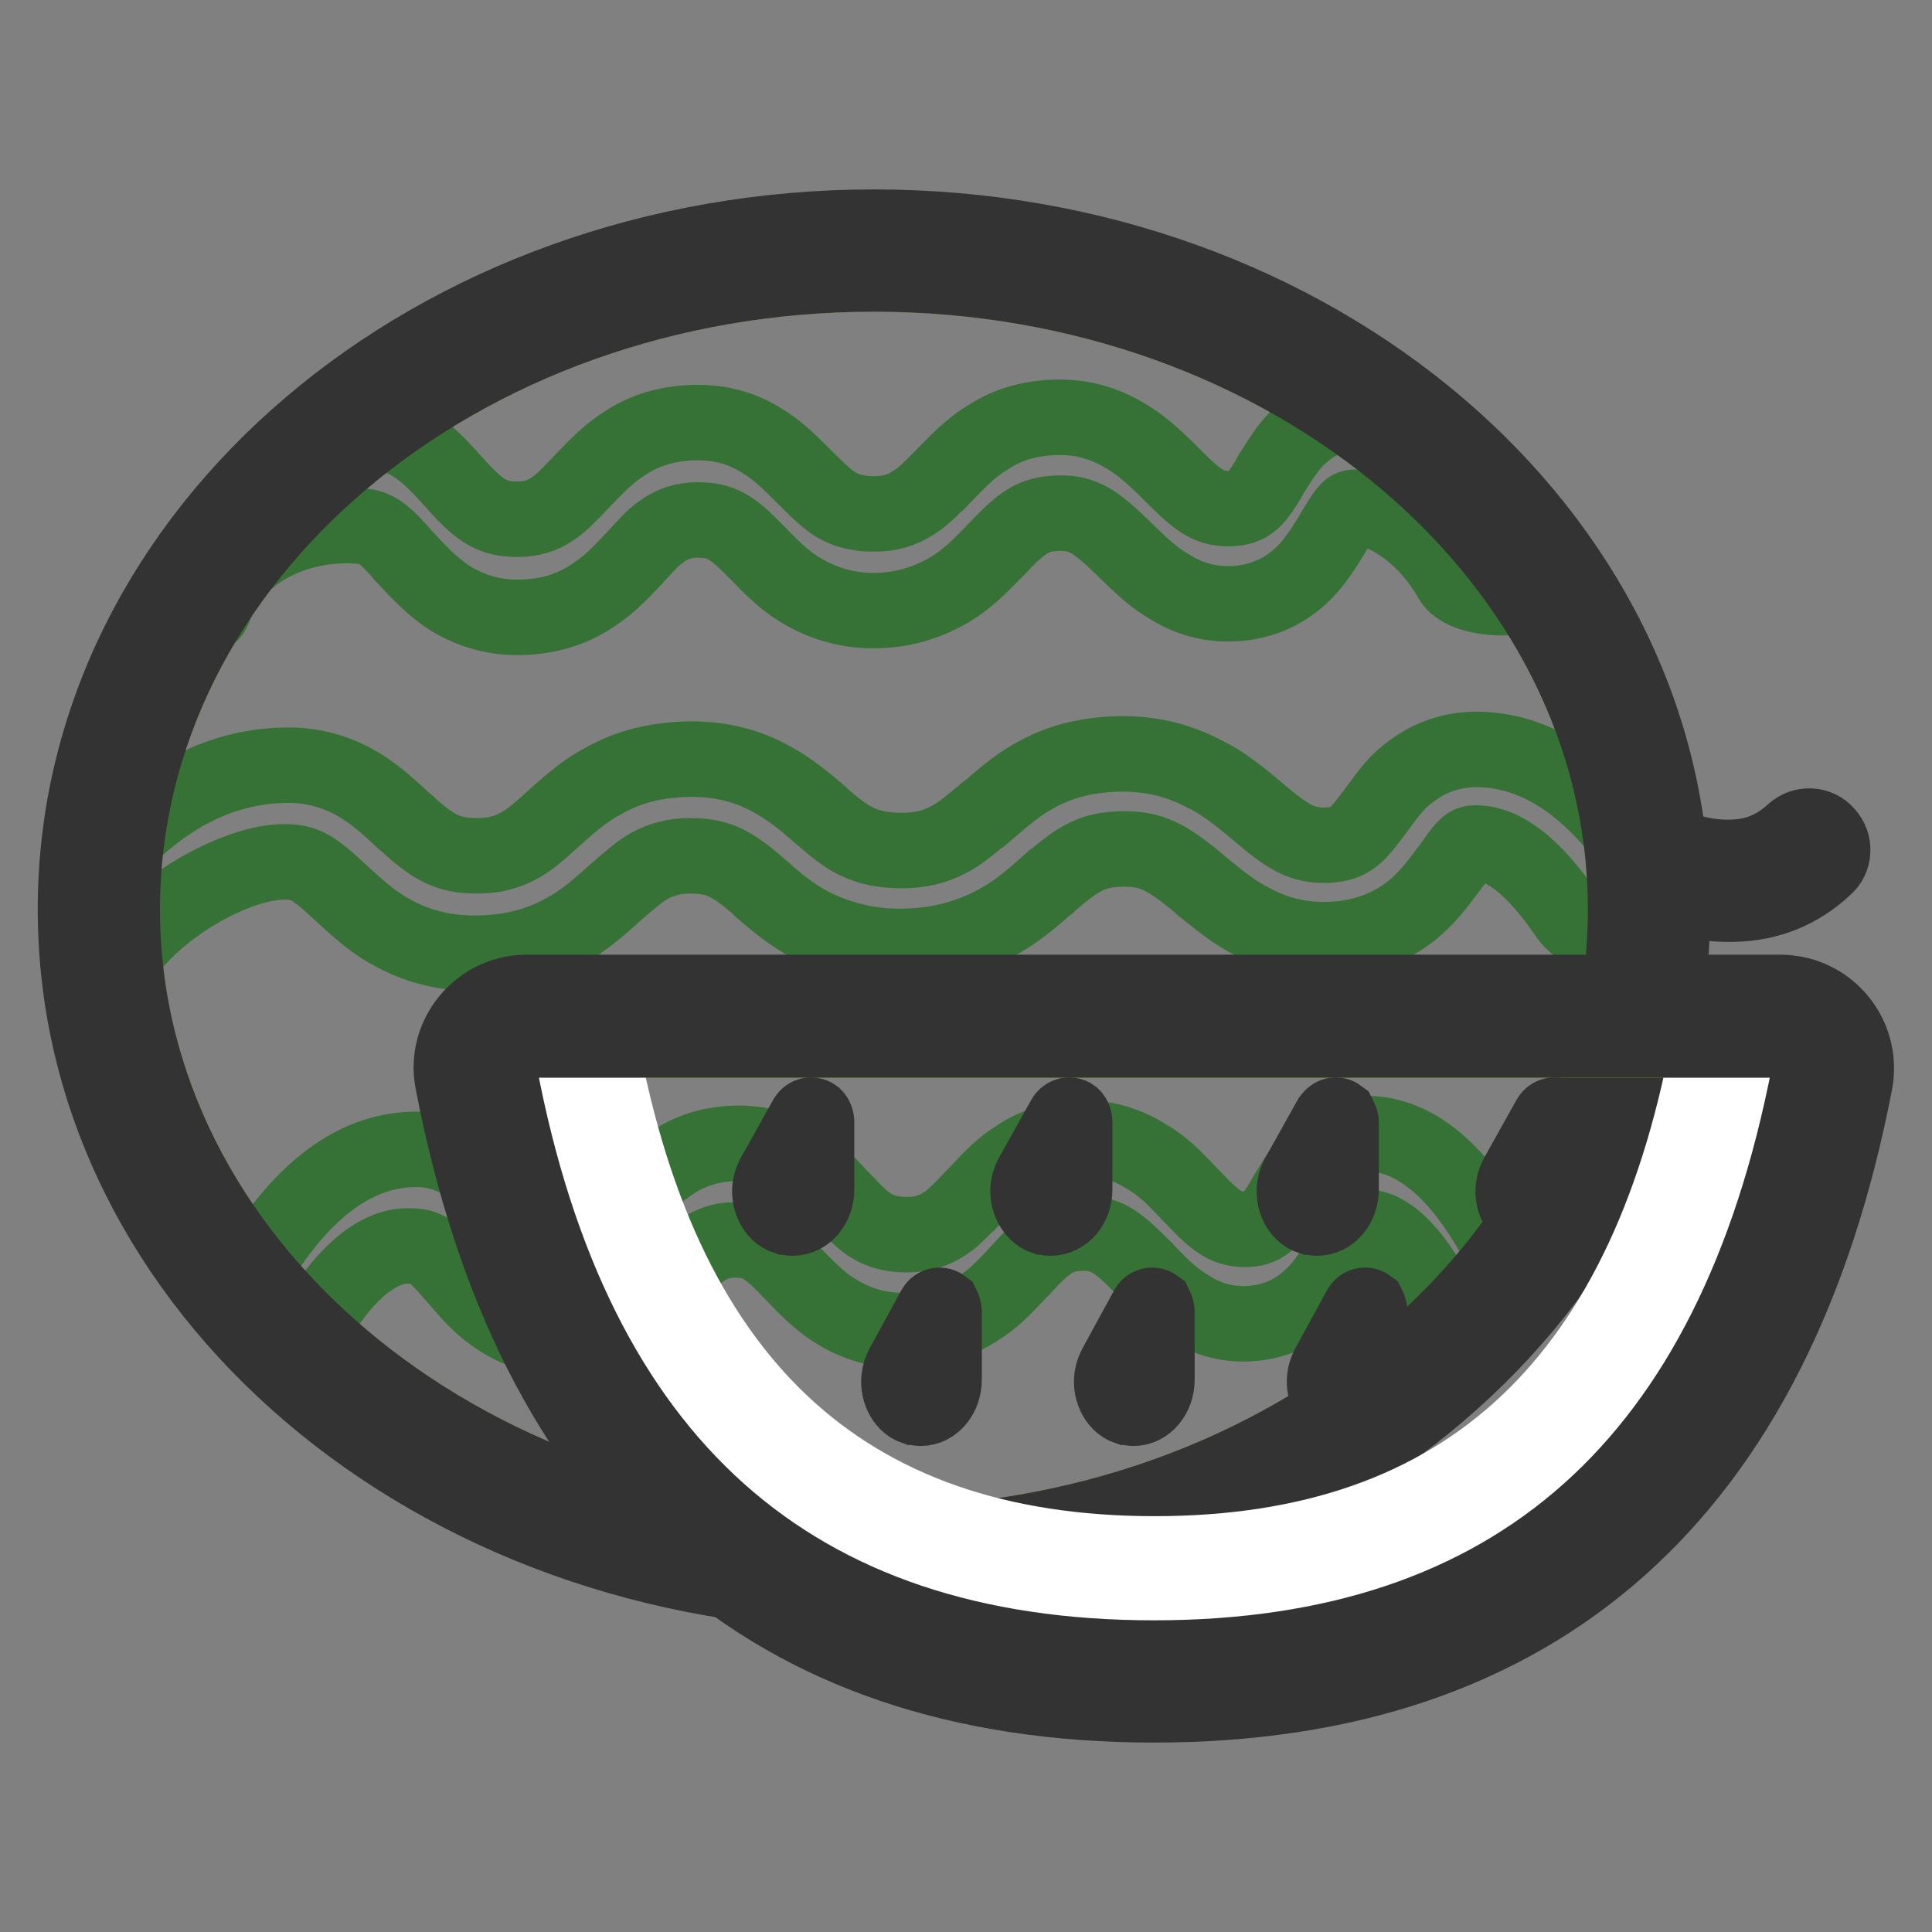
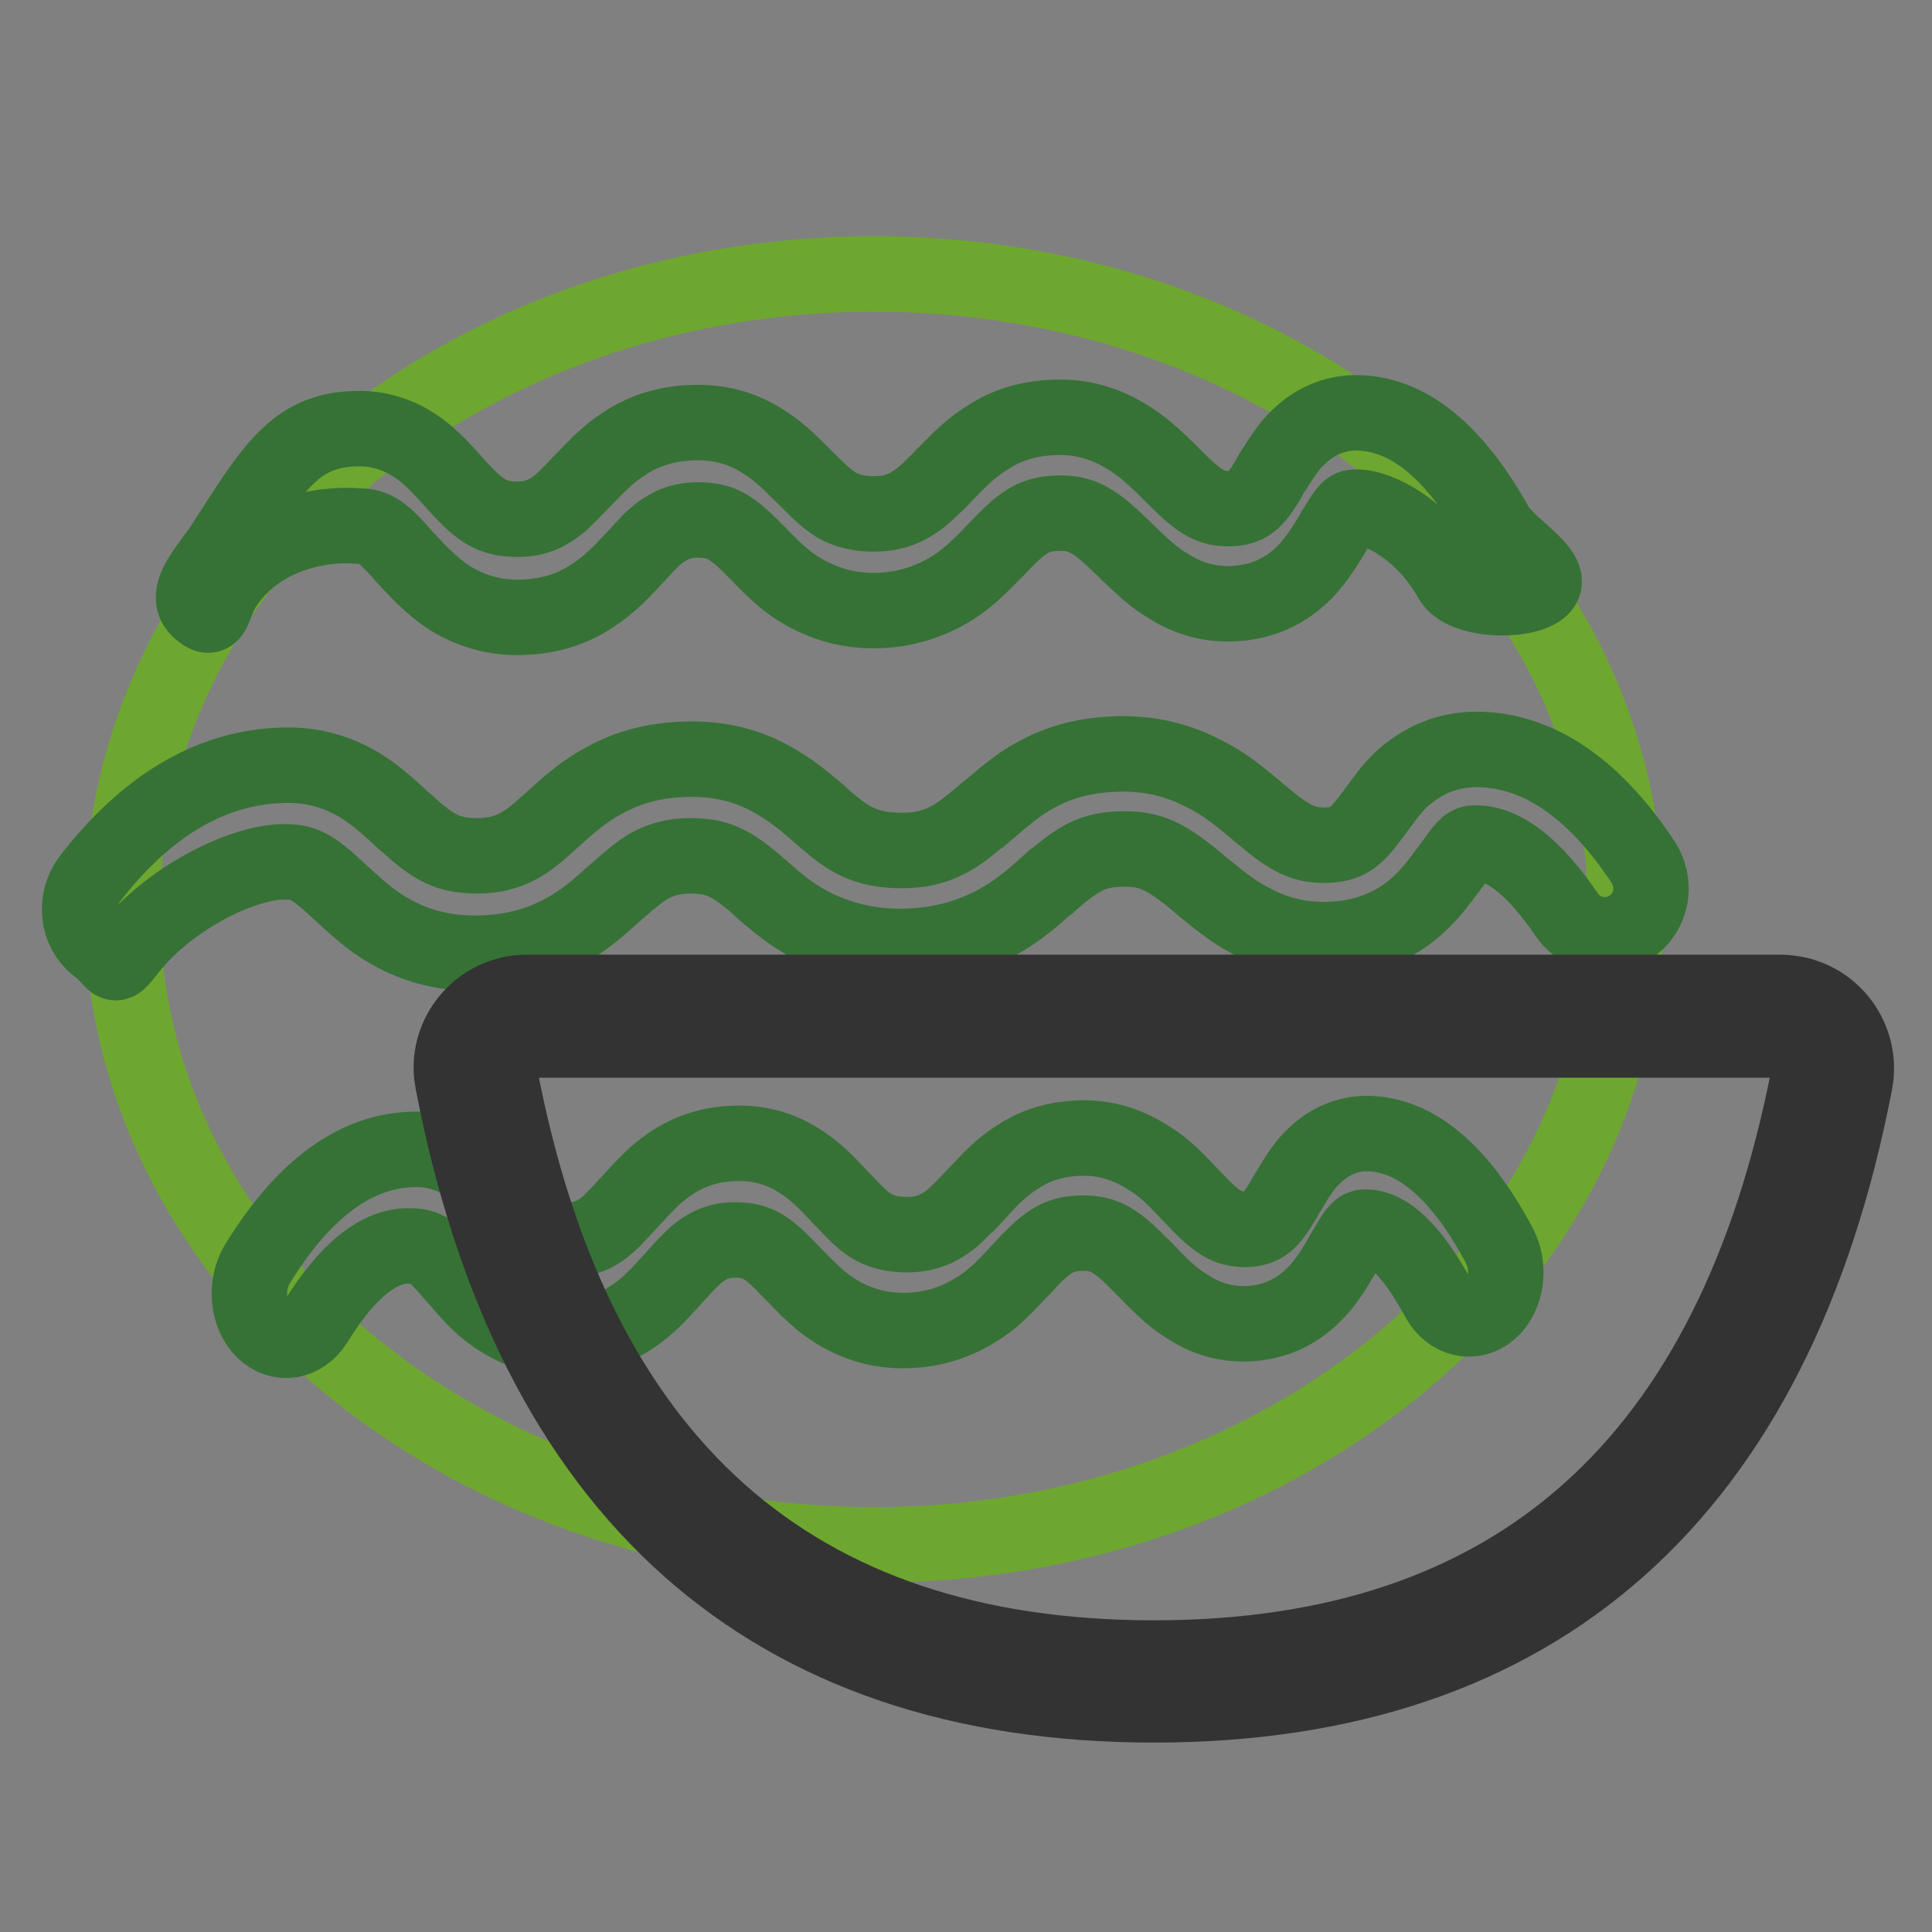
<svg xmlns="http://www.w3.org/2000/svg" version="1.1" x="0px" y="0px" viewBox="0 0 256 256" enable-background="new 0 0 256 256" xml:space="preserve">
  <rect x="0" y="0" width="256" height="256" fill="#808080" stroke="none" />
  <g>
    <path stroke-width="10" fill-opacity="0" stroke="#6ea72f" d="M16.2,120.5c0,46.5,44.6,84.2,99.6,84.2c55,0,99.6-37.7,99.6-84.2s-44.6-84.2-99.6-84.2 C60.8,36.3,16.2,74,16.2,120.5L16.2,120.5z" />
    <path stroke-width="10" fill-opacity="0" stroke="#367236" d="M16.9,126c-2.1,2.7-1.3,1.5-4-0.6c-2.7-2.1-3.1-6-1.1-8.8c7.5-9.8,16.2-15,25.8-15.2 c3.5-0.1,6.5,0.7,9.3,2.2c2,1.1,3.6,2.4,5.9,4.5c0.2,0.2,0.8,0.8,1,0.9c3.7,3.4,5.6,4.4,9.5,4.4c2.2,0,3.9-0.5,5.4-1.3 c1.3-0.7,2.3-1.5,4.6-3.6c2.9-2.6,4.5-3.9,6.8-5.1c3.2-1.8,6.8-2.7,10.9-2.8c4-0.1,7.5,0.7,10.6,2.3c2.3,1.2,4,2.4,6.8,4.8 c0.1,0.1,0.4,0.3,0.4,0.4c2.2,1.9,3.3,2.7,4.7,3.4c1.7,0.8,3.5,1.2,6,1.2s4.4-0.5,6.1-1.4c1.4-0.7,2.5-1.6,4.8-3.5 c0.1-0.1,0.4-0.4,0.5-0.4c2.8-2.4,4.4-3.7,6.7-4.9c3.2-1.7,6.6-2.5,10.6-2.6c4.1-0.1,7.8,0.8,11.1,2.5c2.5,1.2,4.2,2.5,7.2,5 c0.1,0.1,0.6,0.5,0.7,0.6c3.8,3.2,5.5,4,8.4,4c2.8-0.1,3.9-0.8,6.1-3.8c0.2-0.2,0.8-1.1,0.9-1.2c1.6-2.2,2.7-3.6,4.4-4.8 c2.4-1.8,5.1-2.8,8.3-2.9c8.4-0.1,15.9,5.1,22.4,14.9c1.9,2.9,1.2,6.7-1.6,8.6c-2.8,1.9-6.6,1.2-8.5-1.6c-4.5-6.6-8.5-9.5-12.1-9.5 c-0.9,0-1.3,0.3-2.9,2.6c-0.1,0.1-0.7,1-0.9,1.2c-1.9,2.6-3.4,4.3-5.5,5.8c-2.9,2-6.3,3.1-10.2,3.2c-3.6,0.1-6.9-0.7-9.9-2.3 c-2.2-1.1-3.8-2.3-6.5-4.5c-0.2-0.1-0.7-0.6-0.7-0.6c-4.3-3.6-6.4-4.7-10.3-4.6c-3.7,0.1-5.5,1-9.5,4.5c-0.1,0.1-0.4,0.4-0.5,0.4 c-2.9,2.6-4.7,3.9-7.2,5.2c-3.4,1.7-7.1,2.7-11.5,2.8c-4.4,0.1-8.1-0.8-11.6-2.4c-2.5-1.2-4.3-2.5-7.2-5c-0.1-0.1-0.4-0.3-0.4-0.4 c-3.9-3.4-5.7-4.2-9.3-4.2c-2.1,0-3.8,0.5-5.3,1.3c-1.2,0.7-2.2,1.5-4.6,3.6c-3,2.7-4.5,3.9-6.9,5.2c-3.3,1.8-6.9,2.7-11.1,2.8 c-4.2,0.1-7.9-0.8-11.1-2.5c-2.5-1.3-4.2-2.7-6.9-5.2c-0.1-0.1-0.8-0.7-1-0.9c-3-2.8-4.3-3.5-6.7-3.5C32.3,114.1,22.3,119,16.9,126 L16.9,126z M29.7,77.7c-1.7,2.7-1.2,5.1-3.4,3c-2.2-2.1,1.7-5.9,3.4-8.6C36,62.3,39,57,47.1,56.8c2.9-0.1,5.5,0.7,7.8,2.2 c1.7,1.1,3,2.4,4.9,4.5c0.2,0.2,0.7,0.8,0.8,0.9c3.1,3.4,4.7,4.4,8,4.4c1.9,0,3.3-0.5,4.5-1.3c1.1-0.7,1.9-1.5,3.9-3.6 c2.5-2.6,3.7-3.8,5.7-5.1c2.7-1.8,5.7-2.7,9.2-2.8c3.4-0.1,6.3,0.7,8.9,2.3c2,1.2,3.3,2.4,5.7,4.8c0.1,0.1,0.3,0.3,0.4,0.4 c1.9,1.9,2.8,2.7,3.9,3.4c1.4,0.8,3,1.2,5,1.2c2.1,0,3.7-0.5,5.1-1.4c1.2-0.7,2.1-1.6,4-3.5c0.1-0.1,0.3-0.4,0.4-0.4 c2.3-2.4,3.7-3.7,5.7-4.9c2.6-1.7,5.5-2.5,8.9-2.6c3.5-0.1,6.5,0.8,9.3,2.5c2,1.2,3.5,2.5,6,5l0.6,0.6c3.2,3.2,4.6,4,7.1,4 c2.4-0.1,3.3-0.8,5.1-3.8c0.1-0.2,0.6-1.1,0.7-1.2c1.4-2.2,2.3-3.6,3.7-4.8c2-1.8,4.3-2.8,7-2.9c7.1-0.1,13.3,5.1,18.8,14.9 c1.6,2.9,8.3,6.5,5.9,8.4c-2.4,1.9-10.2,1.6-11.8-1.2c-3.7-6.6-9.7-9.7-12.7-9.6c-0.8,0-1.1,0.3-2.5,2.6c-0.1,0.1-0.6,1-0.7,1.2 c-1.6,2.6-2.8,4.3-4.6,5.8c-2.4,2-5.3,3.1-8.6,3.2c-3,0.1-5.8-0.7-8.3-2.3c-1.9-1.1-3.2-2.3-5.5-4.5l-0.6-0.6 c-3.7-3.6-5.4-4.7-8.6-4.6c-3.1,0.1-4.6,1-7.9,4.5c-0.1,0.1-0.3,0.4-0.4,0.4c-2.5,2.6-3.9,3.9-6,5.2c-2.9,1.7-6,2.7-9.6,2.8 c-3.7,0.1-6.8-0.8-9.7-2.4c-2.1-1.2-3.6-2.5-6-5c-0.1-0.1-0.3-0.3-0.4-0.4c-3.3-3.4-4.7-4.2-7.8-4.2c-1.8,0-3.2,0.5-4.4,1.3 c-1.1,0.7-1.9,1.5-3.8,3.6c-2.5,2.7-3.8,3.9-5.8,5.2c-2.7,1.8-5.8,2.7-9.3,2.8c-3.5,0.1-6.6-0.8-9.4-2.5c-2-1.3-3.5-2.7-5.8-5.2 c-0.1-0.1-0.7-0.7-0.8-0.9c-2.5-2.8-3.6-3.5-5.6-3.5C42.6,69.3,34.3,70.7,29.7,77.7L29.7,77.7z M41.8,175.2 c-1.7,2.7-4.7,3.2-6.9,1.1c-2.1-2.1-2.5-6-0.8-8.8c6-9.8,12.9-15,20.6-15.2c2.8-0.1,5.2,0.7,7.5,2.2c1.6,1.1,2.9,2.4,4.7,4.5 c0.1,0.2,0.7,0.8,0.8,0.9c2.9,3.4,4.5,4.4,7.6,4.4c1.8,0,3.1-0.5,4.3-1.3c1-0.7,1.8-1.5,3.7-3.6c2.4-2.6,3.5-3.8,5.4-5.1 c2.6-1.8,5.4-2.7,8.7-2.8c3.2-0.1,6,0.7,8.5,2.3c1.9,1.2,3.2,2.4,5.4,4.8c0.1,0.1,0.3,0.3,0.4,0.4c1.8,1.9,2.6,2.7,3.7,3.4 c1.3,0.8,2.8,1.2,4.8,1.2c2,0,3.5-0.5,4.9-1.4c1.1-0.7,2-1.6,3.8-3.5c0.1-0.1,0.3-0.4,0.4-0.4c2.2-2.4,3.5-3.7,5.4-4.9 c2.5-1.7,5.3-2.5,8.4-2.6c3.3-0.1,6.2,0.8,8.9,2.5c2,1.2,3.4,2.5,5.7,5c0.1,0.1,0.5,0.5,0.6,0.6c3,3.2,4.4,4,6.8,4 c2.2-0.1,3.1-0.8,4.9-3.8c0.1-0.2,0.6-1.1,0.7-1.2c1.3-2.2,2.2-3.6,3.5-4.8c1.9-1.8,4.1-2.8,6.6-2.9c6.7-0.1,12.7,5.1,17.9,14.9 c1.5,2.9,0.9,6.7-1.3,8.6c-2.2,1.9-5.3,1.2-6.8-1.6c-3.6-6.6-6.8-9.5-9.7-9.5c-0.7,0-1.1,0.3-2.4,2.6c-0.1,0.1-0.6,1-0.7,1.2 c-1.5,2.6-2.7,4.3-4.4,5.8c-2.3,2-5,3.1-8.2,3.2c-2.9,0.1-5.5-0.7-7.9-2.3c-1.8-1.1-3.1-2.3-5.2-4.5c-0.1-0.1-0.5-0.6-0.6-0.6 c-3.5-3.6-5.1-4.7-8.3-4.6c-2.9,0.1-4.4,1-7.6,4.5c-0.1,0.1-0.3,0.4-0.4,0.4c-2.4,2.6-3.7,3.9-5.8,5.2c-2.7,1.7-5.7,2.7-9.2,2.8 c-3.5,0.1-6.5-0.8-9.2-2.4c-2-1.2-3.4-2.5-5.8-5c-0.1-0.1-0.3-0.3-0.4-0.4c-3.2-3.4-4.5-4.2-7.5-4.2c-1.7,0-3,0.5-4.2,1.3 c-1,0.7-1.8,1.5-3.7,3.6c-2.4,2.7-3.6,3.9-5.5,5.2c-2.6,1.8-5.5,2.7-8.9,2.8c-3.4,0.1-6.3-0.8-8.9-2.5c-2-1.3-3.4-2.7-5.5-5.2 c-0.1-0.1-0.6-0.7-0.8-0.9c-2.4-2.8-3.4-3.5-5.4-3.5C50.4,164.9,46.1,168.2,41.8,175.2L41.8,175.2z" />
-     <path stroke-width="10" fill-opacity="0" stroke="#333333" d="M115.8,204.7c55,0,99.6-37.7,99.6-84.2s-44.6-84.2-99.6-84.2c-55,0-99.6,37.7-99.6,84.2 S60.8,204.7,115.8,204.7z M115.8,211C57.6,211,10,170.7,10,120.5c0-50.2,47.6-90.4,105.8-90.4c58.2,0,105.8,40.2,105.8,90.4 C221.7,170.7,174.1,211,115.8,211z" />
-     <path stroke-width="10" fill-opacity="0" stroke="#7fb92f" d="M153,219.7c48.2,0,77.1-26.1,86.9-78.2c0.3-1.7-0.8-3.3-2.5-3.6c-0.2,0-0.4-0.1-0.6-0.1H69.1 c-1.7,0-3.1,1.4-3.1,3.1c0,0.2,0,0.4,0.1,0.6C75.9,193.6,104.9,219.7,153,219.7z" />
-     <path stroke-width="10" fill-opacity="0" stroke="#e94e48" d="M76.3,137.8c8.3,48.1,34,72.2,76.9,72.2c42.9,0,68.6-24.1,76.9-72.2" />
-     <path stroke-width="10" fill-opacity="0" stroke="#ffffff" d="M72.9,137.4c8.6,49.5,35.4,74.8,80,74.8c44.5,0,71.4-25.2,80-74.8l-6.1-1.1c-8.1,46.7-32.5,69.6-73.8,69.6 c-41.4,0-65.8-22.9-73.8-69.6L72.9,137.4z" />
    <path stroke-width="10" fill-opacity="0" stroke="#333333" d="M152.9,219.7c47.9,0,76.8-25.8,86.8-77.4c0.4-2-0.9-4-3-4.4c-0.2-0.1-0.5-0.1-0.7-0.1H69.8 c-2,0-3.7,1.7-3.7,3.7c0,0.2,0,0.5,0.1,0.7C76,193.9,105,219.7,152.9,219.7L152.9,219.7z M152.9,225.9c-51,0-82.4-28-92.9-82.5 c-0.1-0.6-0.2-1.2-0.2-1.9c0-5.5,4.5-10,10-10H236c0.6,0,1.3,0.1,1.9,0.2c5.4,1.1,8.9,6.3,7.9,11.7 C235.3,197.9,203.9,225.9,152.9,225.9z" />
-     <path stroke-width="10" fill-opacity="0" stroke="#333333" d="M142.4,148.7l0,8.9c0,2.1-1.4,3.8-3.2,3.8c-0.3,0-0.6-0.1-0.8-0.1c-1.5-0.5-2.5-2.5-2.1-4.3 c0.1-0.4,0.2-0.7,0.4-1.1l4.3-7.7c0.2-0.4,0.7-0.6,1.1-0.3C142.3,148.1,142.4,148.4,142.4,148.7L142.4,148.7z M108.2,148.7l0,8.9 c0,2.1-1.4,3.8-3.2,3.8c-0.3,0-0.6-0.1-0.8-0.1c-1.6-0.5-2.5-2.5-2.1-4.3c0.1-0.4,0.2-0.7,0.4-1.1l4.3-7.7c0.2-0.4,0.7-0.6,1.1-0.3 C108.1,148.1,108.2,148.4,108.2,148.7z M177.7,148.7l0,8.9c0,2.1-1.4,3.8-3.2,3.8c-0.3,0-0.6-0.1-0.8-0.1c-1.6-0.5-2.5-2.5-2.1-4.3 c0.1-0.4,0.2-0.7,0.4-1.1l4.3-7.7c0.3-0.4,0.7-0.6,1.1-0.3C177.5,148.1,177.7,148.4,177.7,148.7L177.7,148.7z M206.7,148.7l0,8.9 c0,2.1-1.4,3.8-3.2,3.8c-0.3,0-0.6-0.1-0.8-0.1c-1.6-0.5-2.5-2.5-2.1-4.3c0.1-0.4,0.2-0.7,0.4-1.1l4.3-7.7c0.2-0.4,0.7-0.6,1.1-0.3 C206.6,148.1,206.7,148.4,206.7,148.7L206.7,148.7z M125.1,173.9l0,8.9c0,2.1-1.4,3.8-3.1,3.8c-0.3,0-0.5-0.1-0.8-0.1 c-1.5-0.5-2.4-2.5-2-4.3c0.1-0.4,0.2-0.7,0.4-1.1l4.2-7.7c0.2-0.4,0.7-0.6,1.1-0.3C125,173.3,125.1,173.6,125.1,173.9L125.1,173.9z  M153.3,173.9l0,8.9c0,2.1-1.4,3.8-3.1,3.8c-0.3,0-0.5-0.1-0.8-0.1c-1.5-0.5-2.4-2.5-2-4.3c0.1-0.4,0.2-0.7,0.4-1.1l4.2-7.7 c0.2-0.4,0.7-0.6,1.1-0.3C153.2,173.3,153.3,173.6,153.3,173.9L153.3,173.9z M181.5,173.9l0,8.9c0,2.1-1.4,3.8-3.1,3.8 c-0.3,0-0.5-0.1-0.8-0.1c-1.5-0.5-2.4-2.5-2-4.3c0.1-0.4,0.2-0.7,0.4-1.1l4.2-7.7c0.2-0.4,0.7-0.6,1.1-0.3 C181.4,173.3,181.5,173.6,181.5,173.9L181.5,173.9z M218.1,117.1c3.5,1.9,7.4,2.8,11.7,2.7c4.5-0.1,8.6-1.7,12-4.9 c1.3-1.1,1.4-3.1,0.2-4.4c-1.1-1.3-3.1-1.4-4.4-0.2c-2.4,2.2-5,3.2-8,3.3c-3.2,0.1-6.1-0.6-8.6-1.9c-1.5-0.8-3.4-0.2-4.2,1.3 C216,114.4,216.6,116.3,218.1,117.1L218.1,117.1z" />
  </g>
</svg>